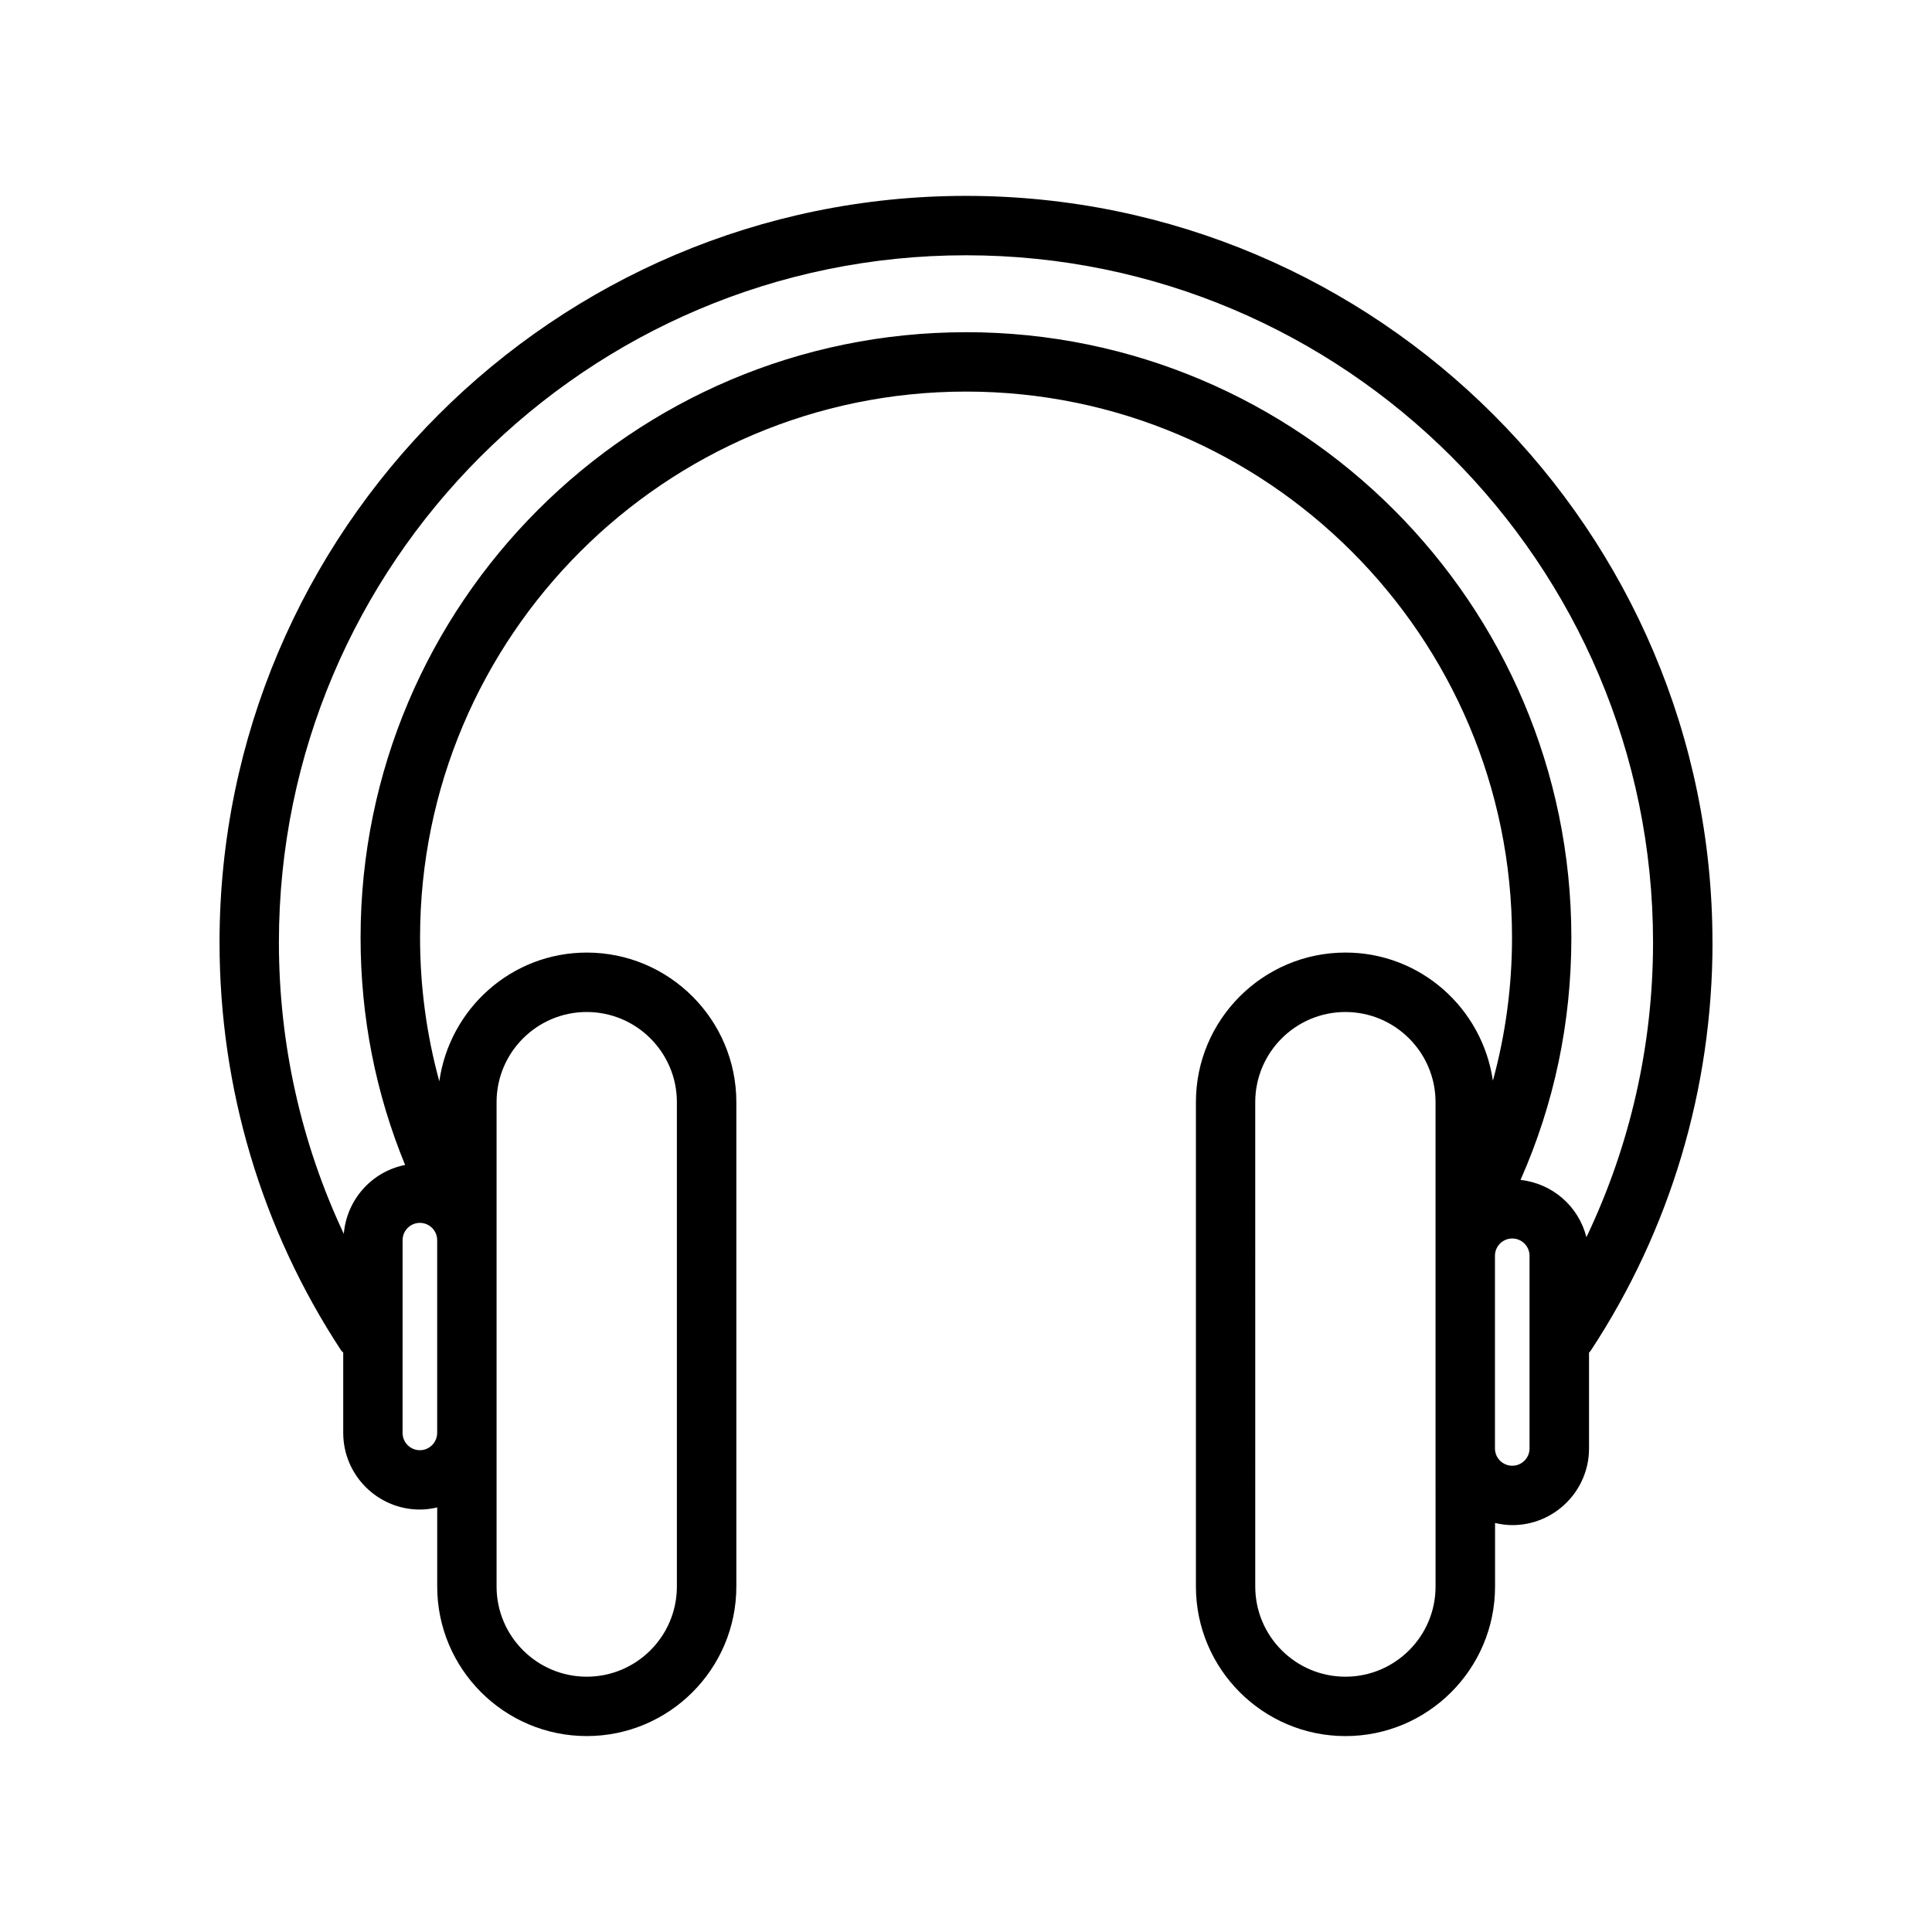
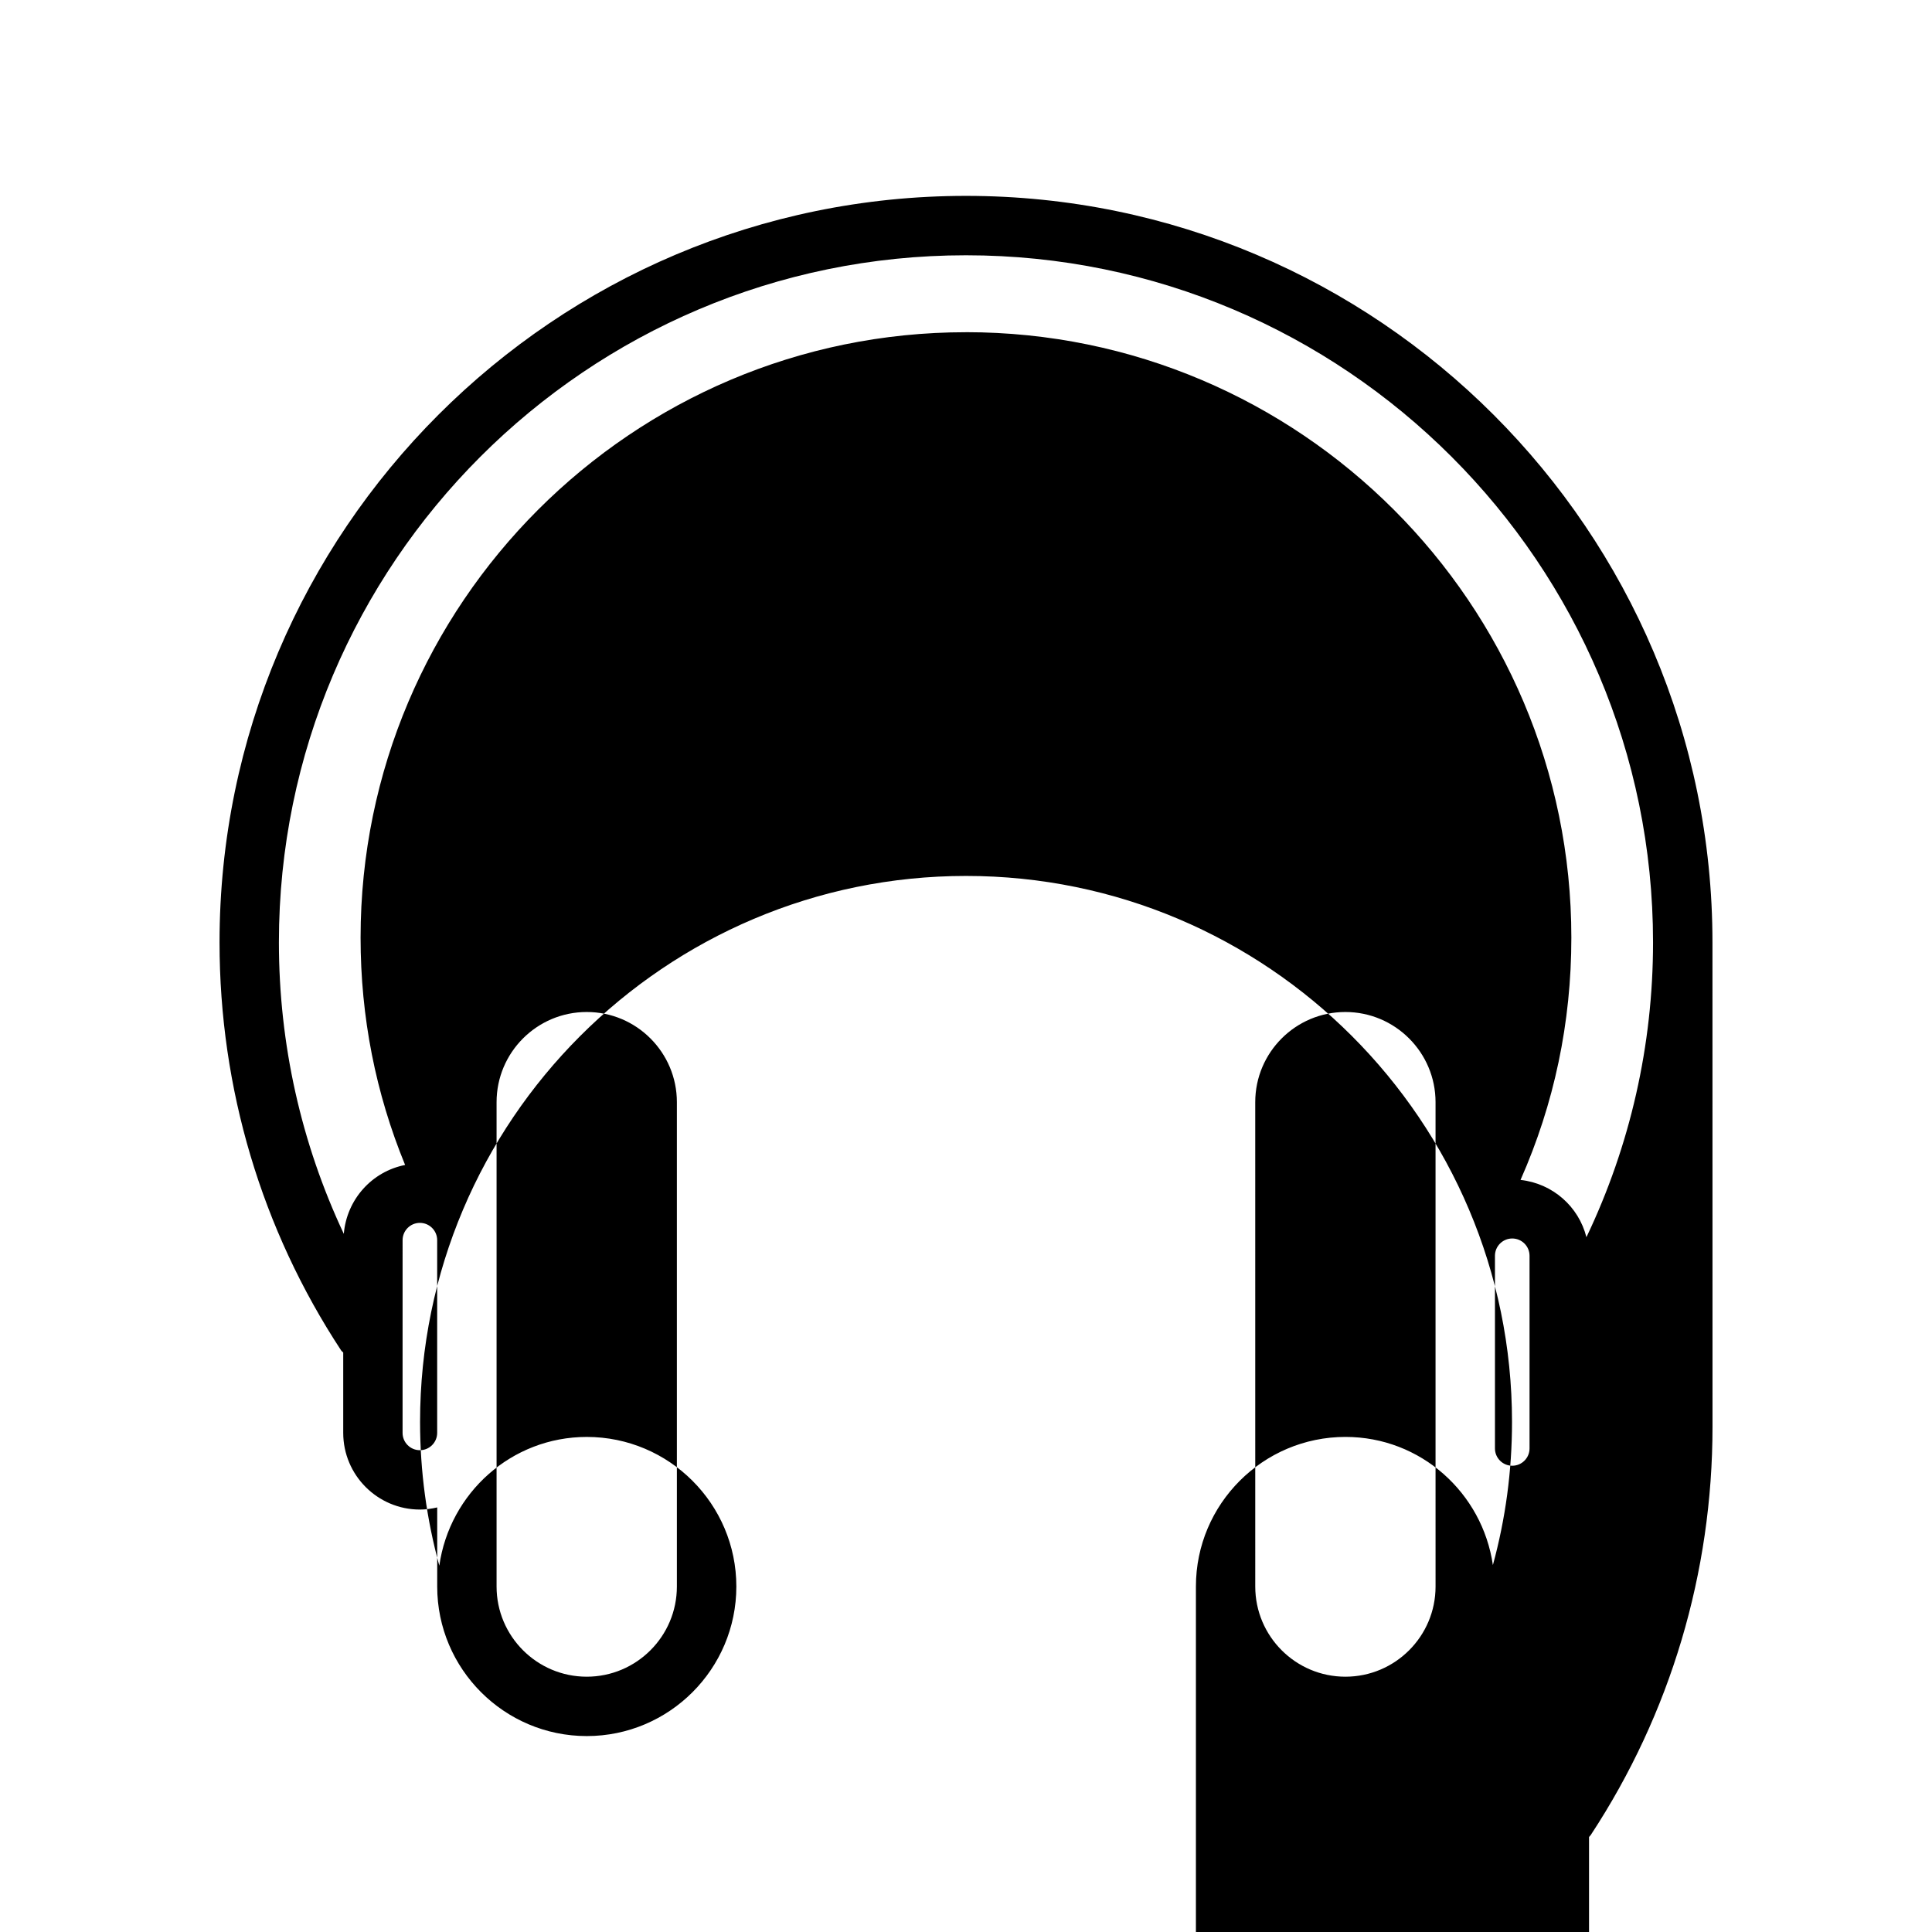
<svg xmlns="http://www.w3.org/2000/svg" fill="#000000" width="800px" height="800px" version="1.1" viewBox="144 144 512 512">
-   <path d="m597.82 393.74c0-109.09-88.75-197.83-197.82-197.83-109.08 0-197.82 88.746-197.82 197.83 0 38.668 11.148 76.059 32.227 108.14 0.148 0.227 0.379 0.348 0.551 0.551v21.293c0 11.211 9.117 20.324 20.324 20.324 1.582 0 3.102-0.219 4.582-0.566v20.957c0 21.852 17.773 39.637 39.637 39.637 21.859 0 39.637-17.781 39.637-39.637v-128.36c0-21.852-17.781-39.637-39.637-39.637-19.965 0-36.359 14.895-39.078 34.117-3.352-12.266-5.102-24.984-5.102-38.086 0-79.781 64.906-144.7 144.69-144.7s144.69 64.914 144.69 144.7c0 13.035-1.73 25.711-5.07 37.926-2.777-19.152-19.145-33.961-39.062-33.961-21.852 0-39.637 17.781-39.637 39.637v128.37c0 21.852 17.781 39.637 39.637 39.637 21.852 0 39.637-17.781 39.637-39.637v-16.84c1.48 0.348 3 0.566 4.582 0.566 11.211 0 20.324-9.117 20.324-20.324v-25.387c0.164-0.195 0.355-0.363 0.496-0.582 21.078-32.078 32.227-69.473 32.227-108.14zm-342.55 134.58c-2.527 0-4.582-2.055-4.582-4.582l0.004-51.082c0-2.527 2.055-4.582 4.582-4.582s4.582 2.055 4.582 4.582v51.074c-0.004 2.535-2.059 4.59-4.586 4.59zm20.328-92.238c0-13.18 10.715-23.891 23.891-23.891 13.18 0 23.891 10.715 23.891 23.891v128.37c0 13.18-10.715 23.891-23.891 23.891-13.168 0-23.891-10.715-23.891-23.891zm124.39-204.04c-88.457 0-160.43 71.973-160.43 160.44 0 21.043 4 41.25 11.801 60.246-8.801 1.73-15.484 9.156-16.246 18.254-11.289-24-17.199-50.277-17.199-77.242-0.004-100.41 81.676-182.09 182.08-182.09 100.4 0 182.08 81.68 182.08 182.09 0 27.309-6.086 53.891-17.656 78.129-2.039-8.125-8.957-14.25-17.461-15.176 8.918-20.152 13.469-41.707 13.469-64.211 0-88.469-71.973-160.45-160.43-160.45zm124.45 332.41c0 13.18-10.715 23.891-23.891 23.891-13.18 0-23.891-10.715-23.891-23.891l-0.004-128.37c0-13.18 10.715-23.891 23.891-23.891 13.168 0 23.891 10.715 23.891 23.891v91.773zm24.906-36.598c0 2.527-2.055 4.582-4.582 4.582-2.527 0-4.582-2.055-4.582-4.582v-51.059c0-2.527 2.055-4.582 4.582-4.582 2.527 0 4.582 2.055 4.582 4.582z" />
+   <path d="m597.82 393.74c0-109.09-88.75-197.83-197.82-197.83-109.08 0-197.82 88.746-197.82 197.83 0 38.668 11.148 76.059 32.227 108.14 0.148 0.227 0.379 0.348 0.551 0.551v21.293c0 11.211 9.117 20.324 20.324 20.324 1.582 0 3.102-0.219 4.582-0.566v20.957c0 21.852 17.773 39.637 39.637 39.637 21.859 0 39.637-17.781 39.637-39.637c0-21.852-17.781-39.637-39.637-39.637-19.965 0-36.359 14.895-39.078 34.117-3.352-12.266-5.102-24.984-5.102-38.086 0-79.781 64.906-144.7 144.69-144.7s144.69 64.914 144.69 144.7c0 13.035-1.73 25.711-5.07 37.926-2.777-19.152-19.145-33.961-39.062-33.961-21.852 0-39.637 17.781-39.637 39.637v128.37c0 21.852 17.781 39.637 39.637 39.637 21.852 0 39.637-17.781 39.637-39.637v-16.84c1.48 0.348 3 0.566 4.582 0.566 11.211 0 20.324-9.117 20.324-20.324v-25.387c0.164-0.195 0.355-0.363 0.496-0.582 21.078-32.078 32.227-69.473 32.227-108.14zm-342.55 134.58c-2.527 0-4.582-2.055-4.582-4.582l0.004-51.082c0-2.527 2.055-4.582 4.582-4.582s4.582 2.055 4.582 4.582v51.074c-0.004 2.535-2.059 4.59-4.586 4.59zm20.328-92.238c0-13.18 10.715-23.891 23.891-23.891 13.18 0 23.891 10.715 23.891 23.891v128.37c0 13.18-10.715 23.891-23.891 23.891-13.168 0-23.891-10.715-23.891-23.891zm124.39-204.04c-88.457 0-160.43 71.973-160.43 160.44 0 21.043 4 41.25 11.801 60.246-8.801 1.73-15.484 9.156-16.246 18.254-11.289-24-17.199-50.277-17.199-77.242-0.004-100.41 81.676-182.09 182.08-182.09 100.4 0 182.08 81.68 182.08 182.09 0 27.309-6.086 53.891-17.656 78.129-2.039-8.125-8.957-14.25-17.461-15.176 8.918-20.152 13.469-41.707 13.469-64.211 0-88.469-71.973-160.45-160.43-160.45zm124.45 332.41c0 13.18-10.715 23.891-23.891 23.891-13.18 0-23.891-10.715-23.891-23.891l-0.004-128.37c0-13.18 10.715-23.891 23.891-23.891 13.168 0 23.891 10.715 23.891 23.891v91.773zm24.906-36.598c0 2.527-2.055 4.582-4.582 4.582-2.527 0-4.582-2.055-4.582-4.582v-51.059c0-2.527 2.055-4.582 4.582-4.582 2.527 0 4.582 2.055 4.582 4.582z" />
</svg>